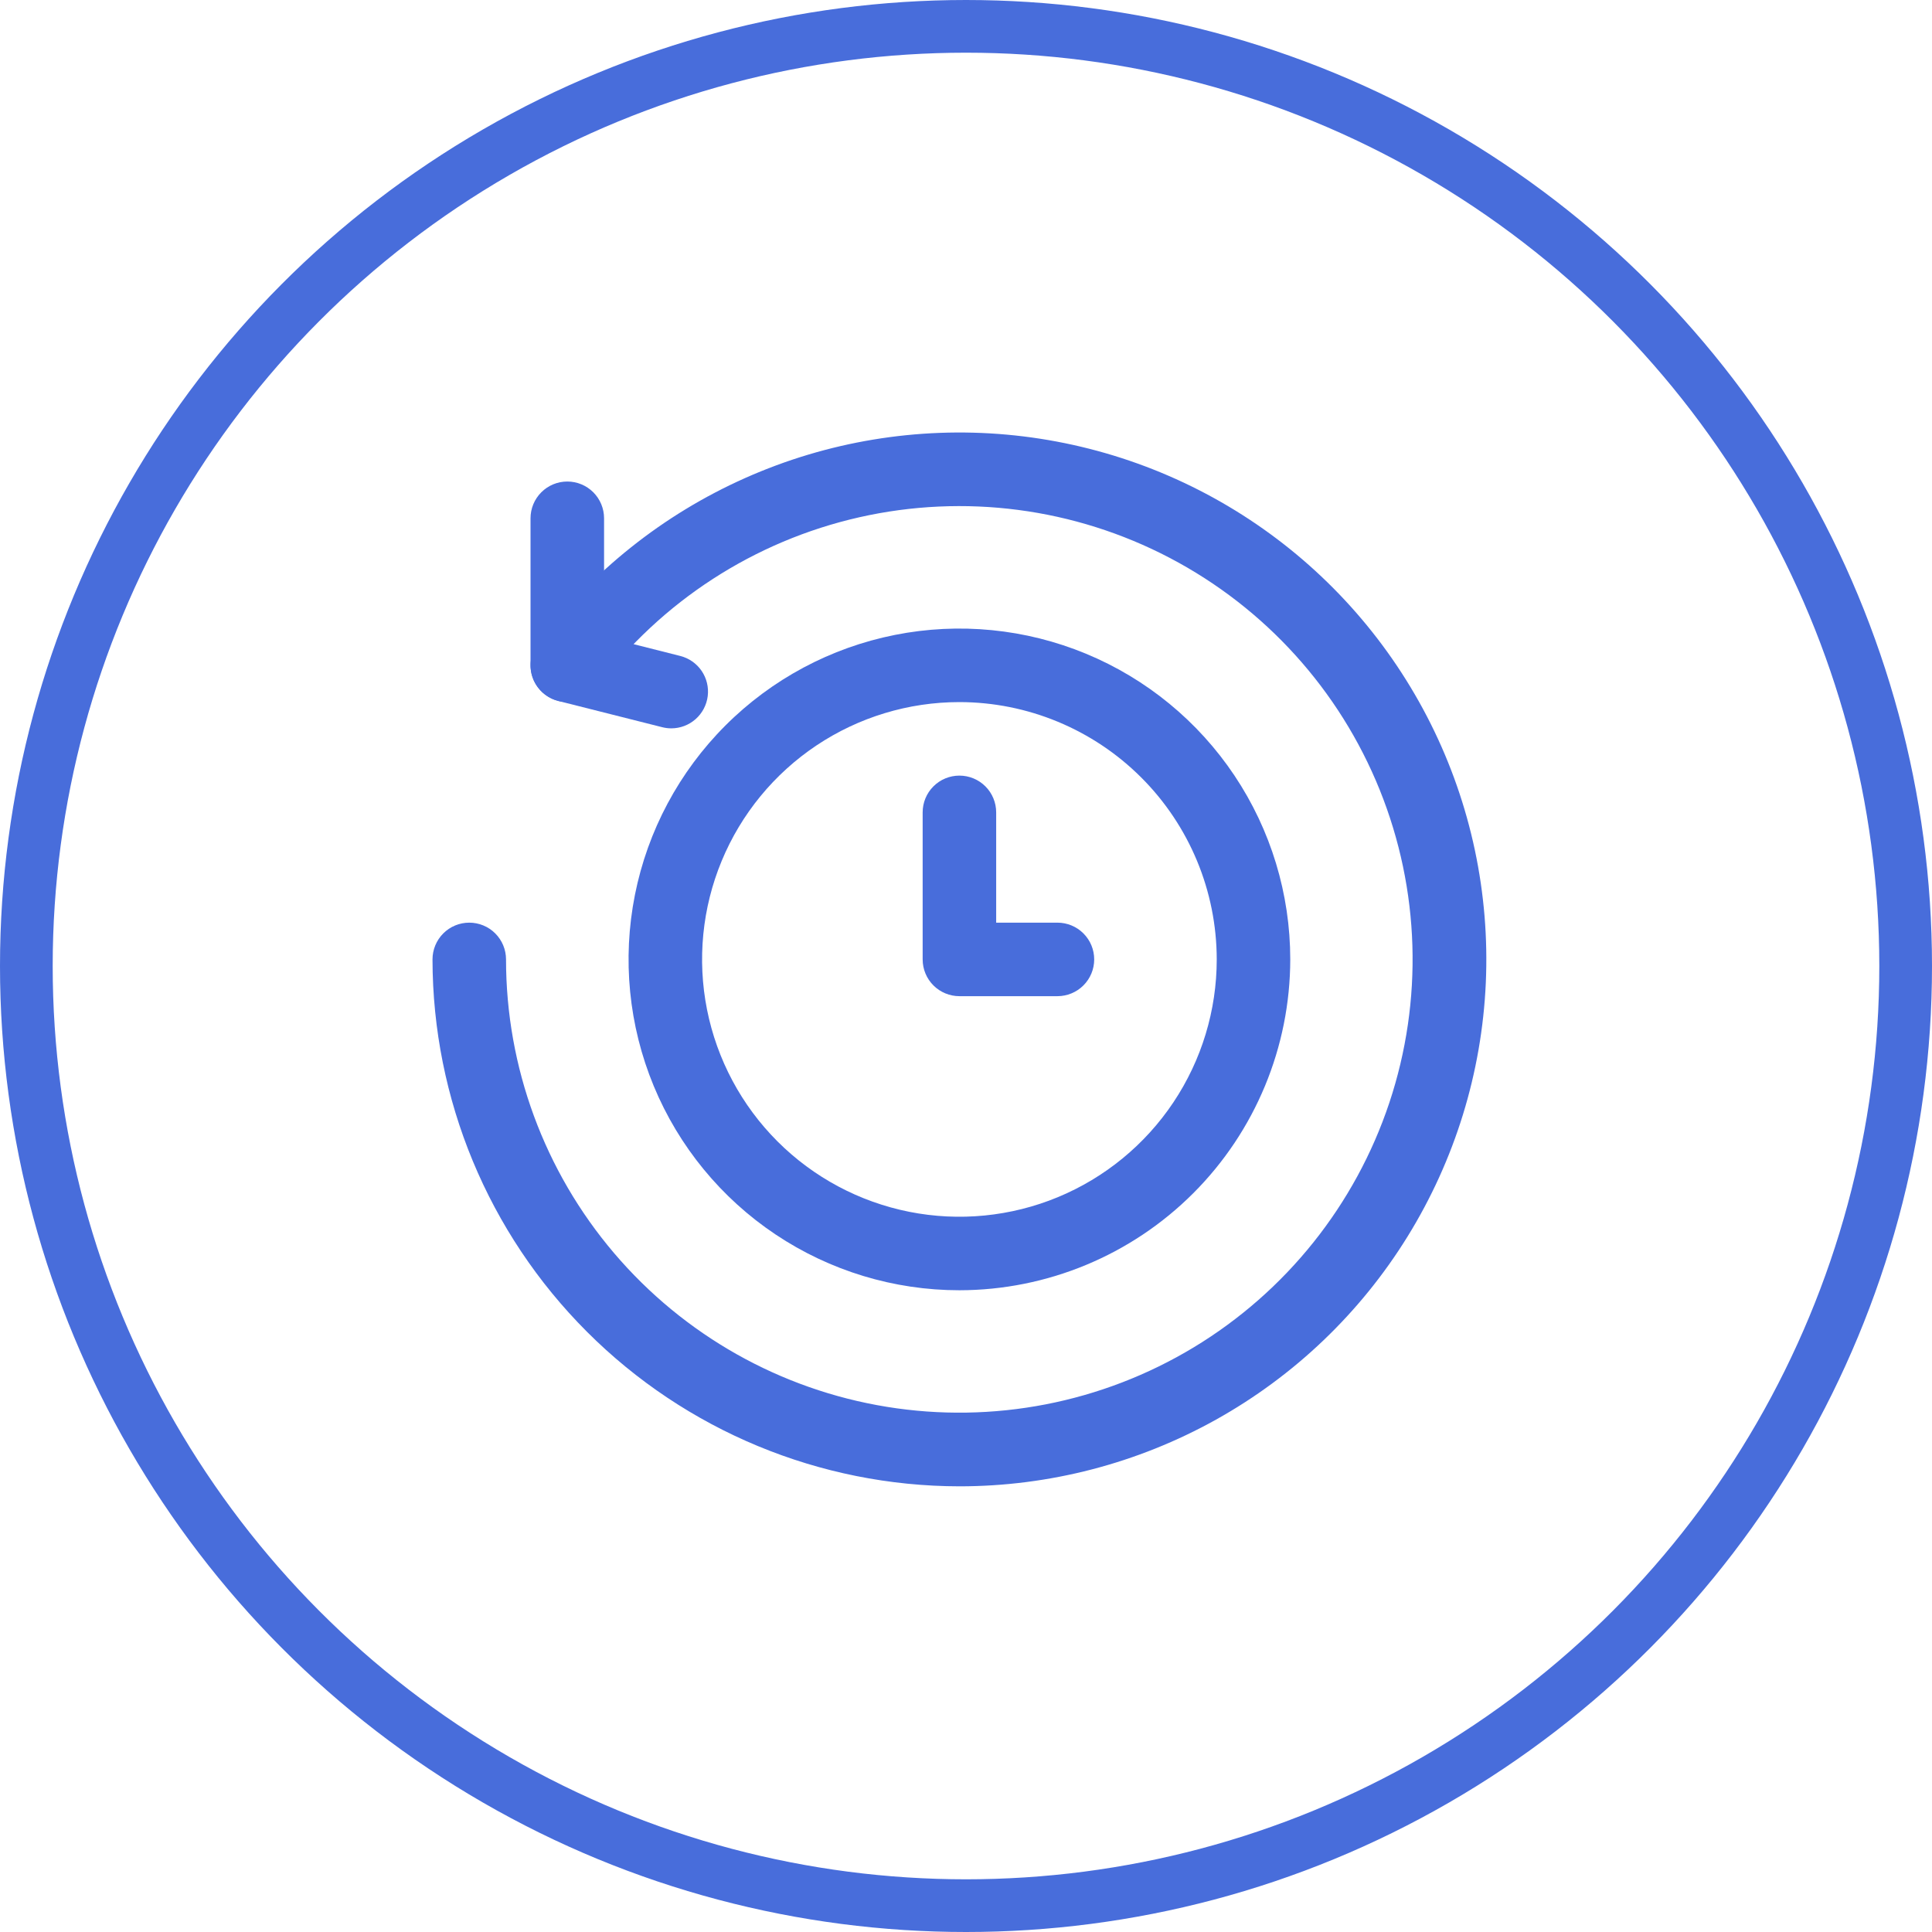
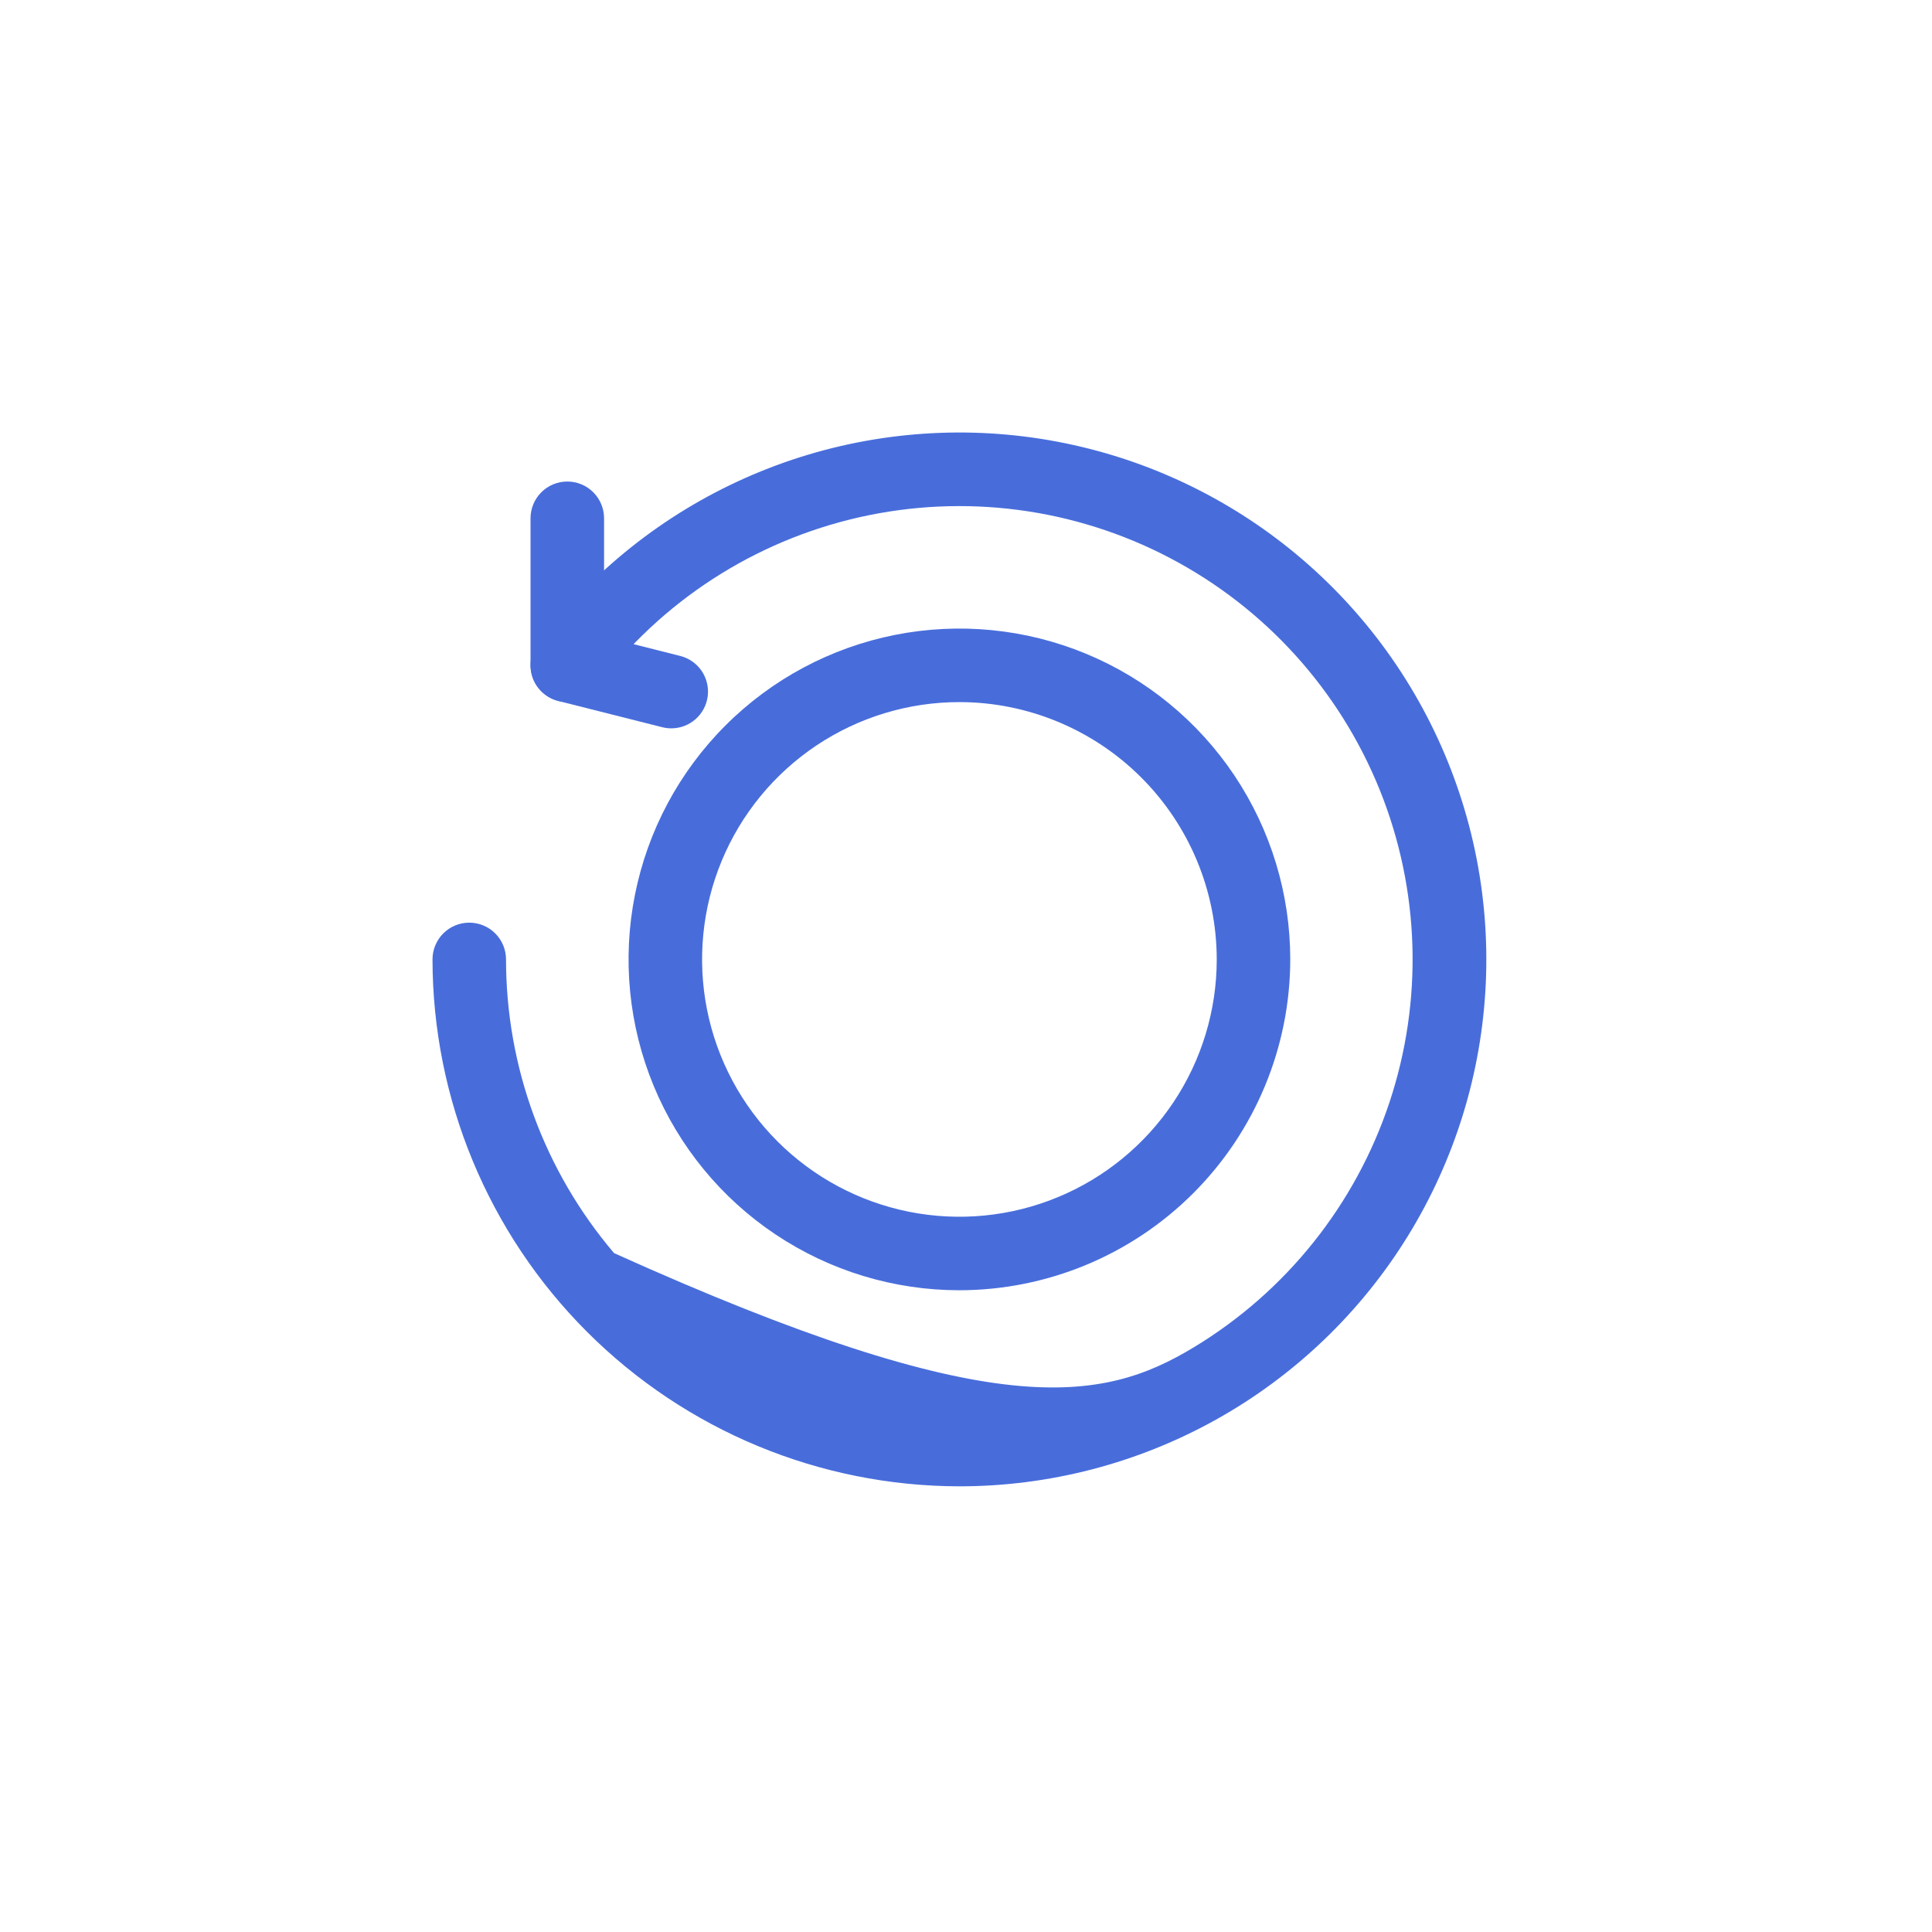
<svg xmlns="http://www.w3.org/2000/svg" width="110" height="110" viewBox="0 0 110 110" fill="none">
-   <path d="M54.625 84.625C46.671 84.616 39.046 81.453 33.422 75.828C27.797 70.204 24.634 62.579 24.625 54.625C24.625 54.07 24.846 53.538 25.238 53.145C25.631 52.752 26.163 52.532 26.718 52.532C27.273 52.532 27.805 52.752 28.198 53.145C28.59 53.538 28.811 54.07 28.811 54.625C28.811 60.753 30.992 66.681 34.964 71.348C38.935 76.015 44.437 79.117 50.486 80.098C56.535 81.08 62.736 79.877 67.979 76.705C73.222 73.532 77.165 68.598 79.103 62.785C81.041 56.971 80.847 50.657 78.556 44.974C76.265 39.29 72.026 34.607 66.598 31.763C61.17 28.919 54.907 28.099 48.93 29.45C42.953 30.801 37.651 34.234 33.974 39.137C33.809 39.356 33.602 39.542 33.366 39.682C33.129 39.822 32.867 39.914 32.595 39.953C32.323 39.992 32.046 39.977 31.78 39.908C31.514 39.84 31.264 39.72 31.044 39.555C30.824 39.39 30.639 39.184 30.498 38.947C30.358 38.711 30.266 38.449 30.227 38.177C30.189 37.905 30.204 37.628 30.272 37.361C30.34 37.095 30.46 36.845 30.625 36.625C33.693 32.534 37.756 29.295 42.428 27.216C47.1 25.137 52.226 24.287 57.319 24.746C62.412 25.206 67.303 26.959 71.528 29.84C75.753 32.721 79.171 36.635 81.458 41.209C83.745 45.782 84.825 50.865 84.595 55.974C84.365 61.082 82.833 66.047 80.144 70.397C77.456 74.747 73.7 78.338 69.234 80.828C64.767 83.318 59.739 84.625 54.625 84.625Z" fill="#486DDB" />
+   <path d="M54.625 84.625C46.671 84.616 39.046 81.453 33.422 75.828C27.797 70.204 24.634 62.579 24.625 54.625C24.625 54.07 24.846 53.538 25.238 53.145C25.631 52.752 26.163 52.532 26.718 52.532C27.273 52.532 27.805 52.752 28.198 53.145C28.59 53.538 28.811 54.07 28.811 54.625C28.811 60.753 30.992 66.681 34.964 71.348C56.535 81.08 62.736 79.877 67.979 76.705C73.222 73.532 77.165 68.598 79.103 62.785C81.041 56.971 80.847 50.657 78.556 44.974C76.265 39.29 72.026 34.607 66.598 31.763C61.17 28.919 54.907 28.099 48.93 29.45C42.953 30.801 37.651 34.234 33.974 39.137C33.809 39.356 33.602 39.542 33.366 39.682C33.129 39.822 32.867 39.914 32.595 39.953C32.323 39.992 32.046 39.977 31.78 39.908C31.514 39.84 31.264 39.72 31.044 39.555C30.824 39.39 30.639 39.184 30.498 38.947C30.358 38.711 30.266 38.449 30.227 38.177C30.189 37.905 30.204 37.628 30.272 37.361C30.34 37.095 30.46 36.845 30.625 36.625C33.693 32.534 37.756 29.295 42.428 27.216C47.1 25.137 52.226 24.287 57.319 24.746C62.412 25.206 67.303 26.959 71.528 29.84C75.753 32.721 79.171 36.635 81.458 41.209C83.745 45.782 84.825 50.865 84.595 55.974C84.365 61.082 82.833 66.047 80.144 70.397C77.456 74.747 73.7 78.338 69.234 80.828C64.767 83.318 59.739 84.625 54.625 84.625Z" fill="#486DDB" />
  <path d="M38.221 41.469C38.048 41.469 37.876 41.447 37.708 41.405L31.786 39.91C31.335 39.795 30.934 39.534 30.648 39.166C30.362 38.799 30.207 38.346 30.206 37.881V29.509C30.206 28.953 30.427 28.421 30.82 28.029C31.212 27.636 31.744 27.416 32.3 27.416C32.855 27.416 33.387 27.636 33.78 28.029C34.172 28.421 34.393 28.953 34.393 29.509V36.251L38.732 37.348C39.226 37.473 39.658 37.774 39.946 38.195C40.233 38.616 40.358 39.128 40.295 39.634C40.232 40.14 39.987 40.606 39.605 40.944C39.223 41.282 38.731 41.469 38.221 41.469Z" fill="#486DDB" />
  <path d="M54.625 73.462C50.899 73.462 47.257 72.357 44.159 70.287C41.062 68.218 38.647 65.275 37.221 61.834C35.796 58.391 35.423 54.604 36.15 50.95C36.876 47.296 38.67 43.939 41.305 41.305C43.939 38.67 47.296 36.876 50.95 36.15C54.604 35.423 58.391 35.796 61.834 37.221C65.275 38.647 68.218 41.062 70.287 44.159C72.357 47.257 73.462 50.899 73.462 54.625C73.456 59.619 71.47 64.407 67.938 67.938C64.407 71.47 59.619 73.456 54.625 73.462ZM54.625 39.974C51.727 39.974 48.894 40.833 46.485 42.443C44.076 44.053 42.198 46.341 41.089 49.018C39.98 51.695 39.69 54.641 40.255 57.483C40.821 60.325 42.216 62.936 44.265 64.985C46.314 67.034 48.925 68.429 51.767 68.995C54.609 69.56 57.554 69.27 60.232 68.161C62.909 67.052 65.197 65.174 66.807 62.765C68.417 60.355 69.276 57.523 69.276 54.625C69.272 50.74 67.727 47.016 64.98 44.27C62.233 41.523 58.509 39.978 54.625 39.974Z" fill="#486DDB" />
-   <path d="M60.206 56.718H54.625C54.07 56.718 53.537 56.497 53.145 56.105C52.752 55.712 52.532 55.18 52.532 54.625V46.253C52.532 45.698 52.752 45.165 53.145 44.773C53.537 44.38 54.07 44.16 54.625 44.16C55.18 44.16 55.712 44.38 56.105 44.773C56.497 45.165 56.718 45.698 56.718 46.253V52.532H60.206C60.761 52.532 61.294 52.752 61.686 53.145C62.079 53.537 62.299 54.07 62.299 54.625C62.299 55.18 62.079 55.712 61.686 56.105C61.294 56.497 60.761 56.718 60.206 56.718Z" fill="#486DDB" />
-   <circle cx="55" cy="55" r="53.5" stroke="#486DDB" stroke-width="3" />
</svg>